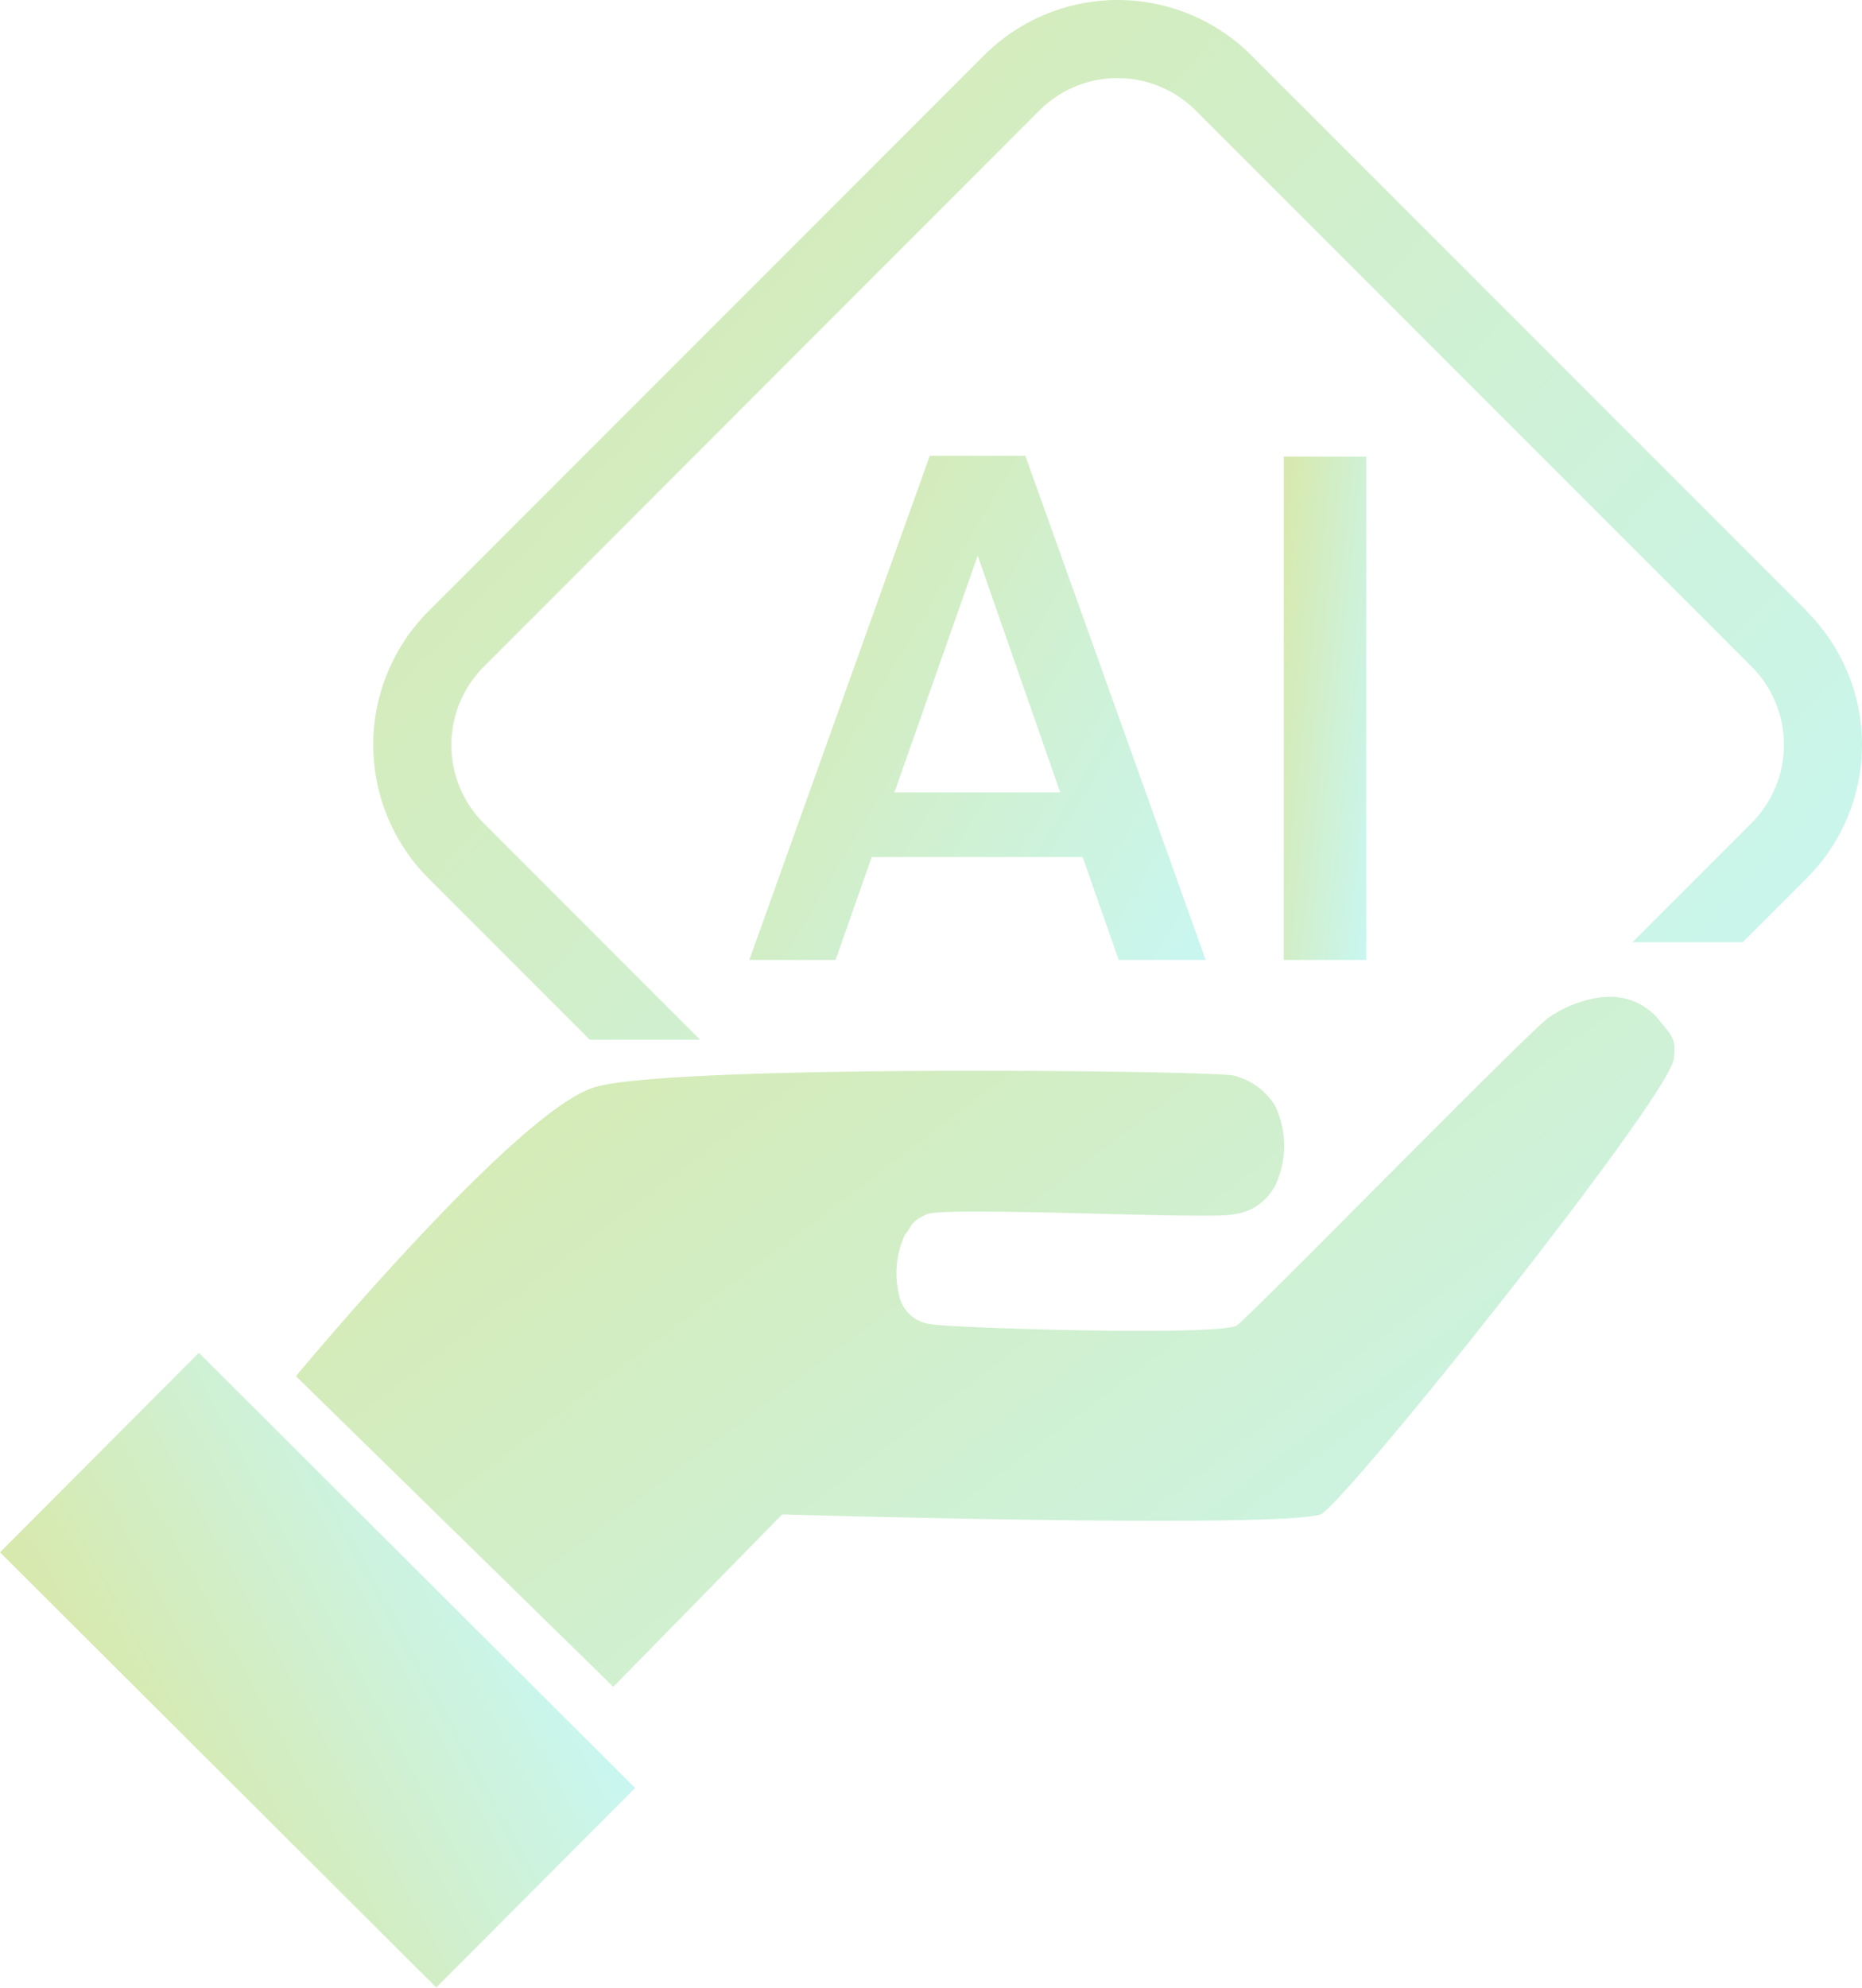
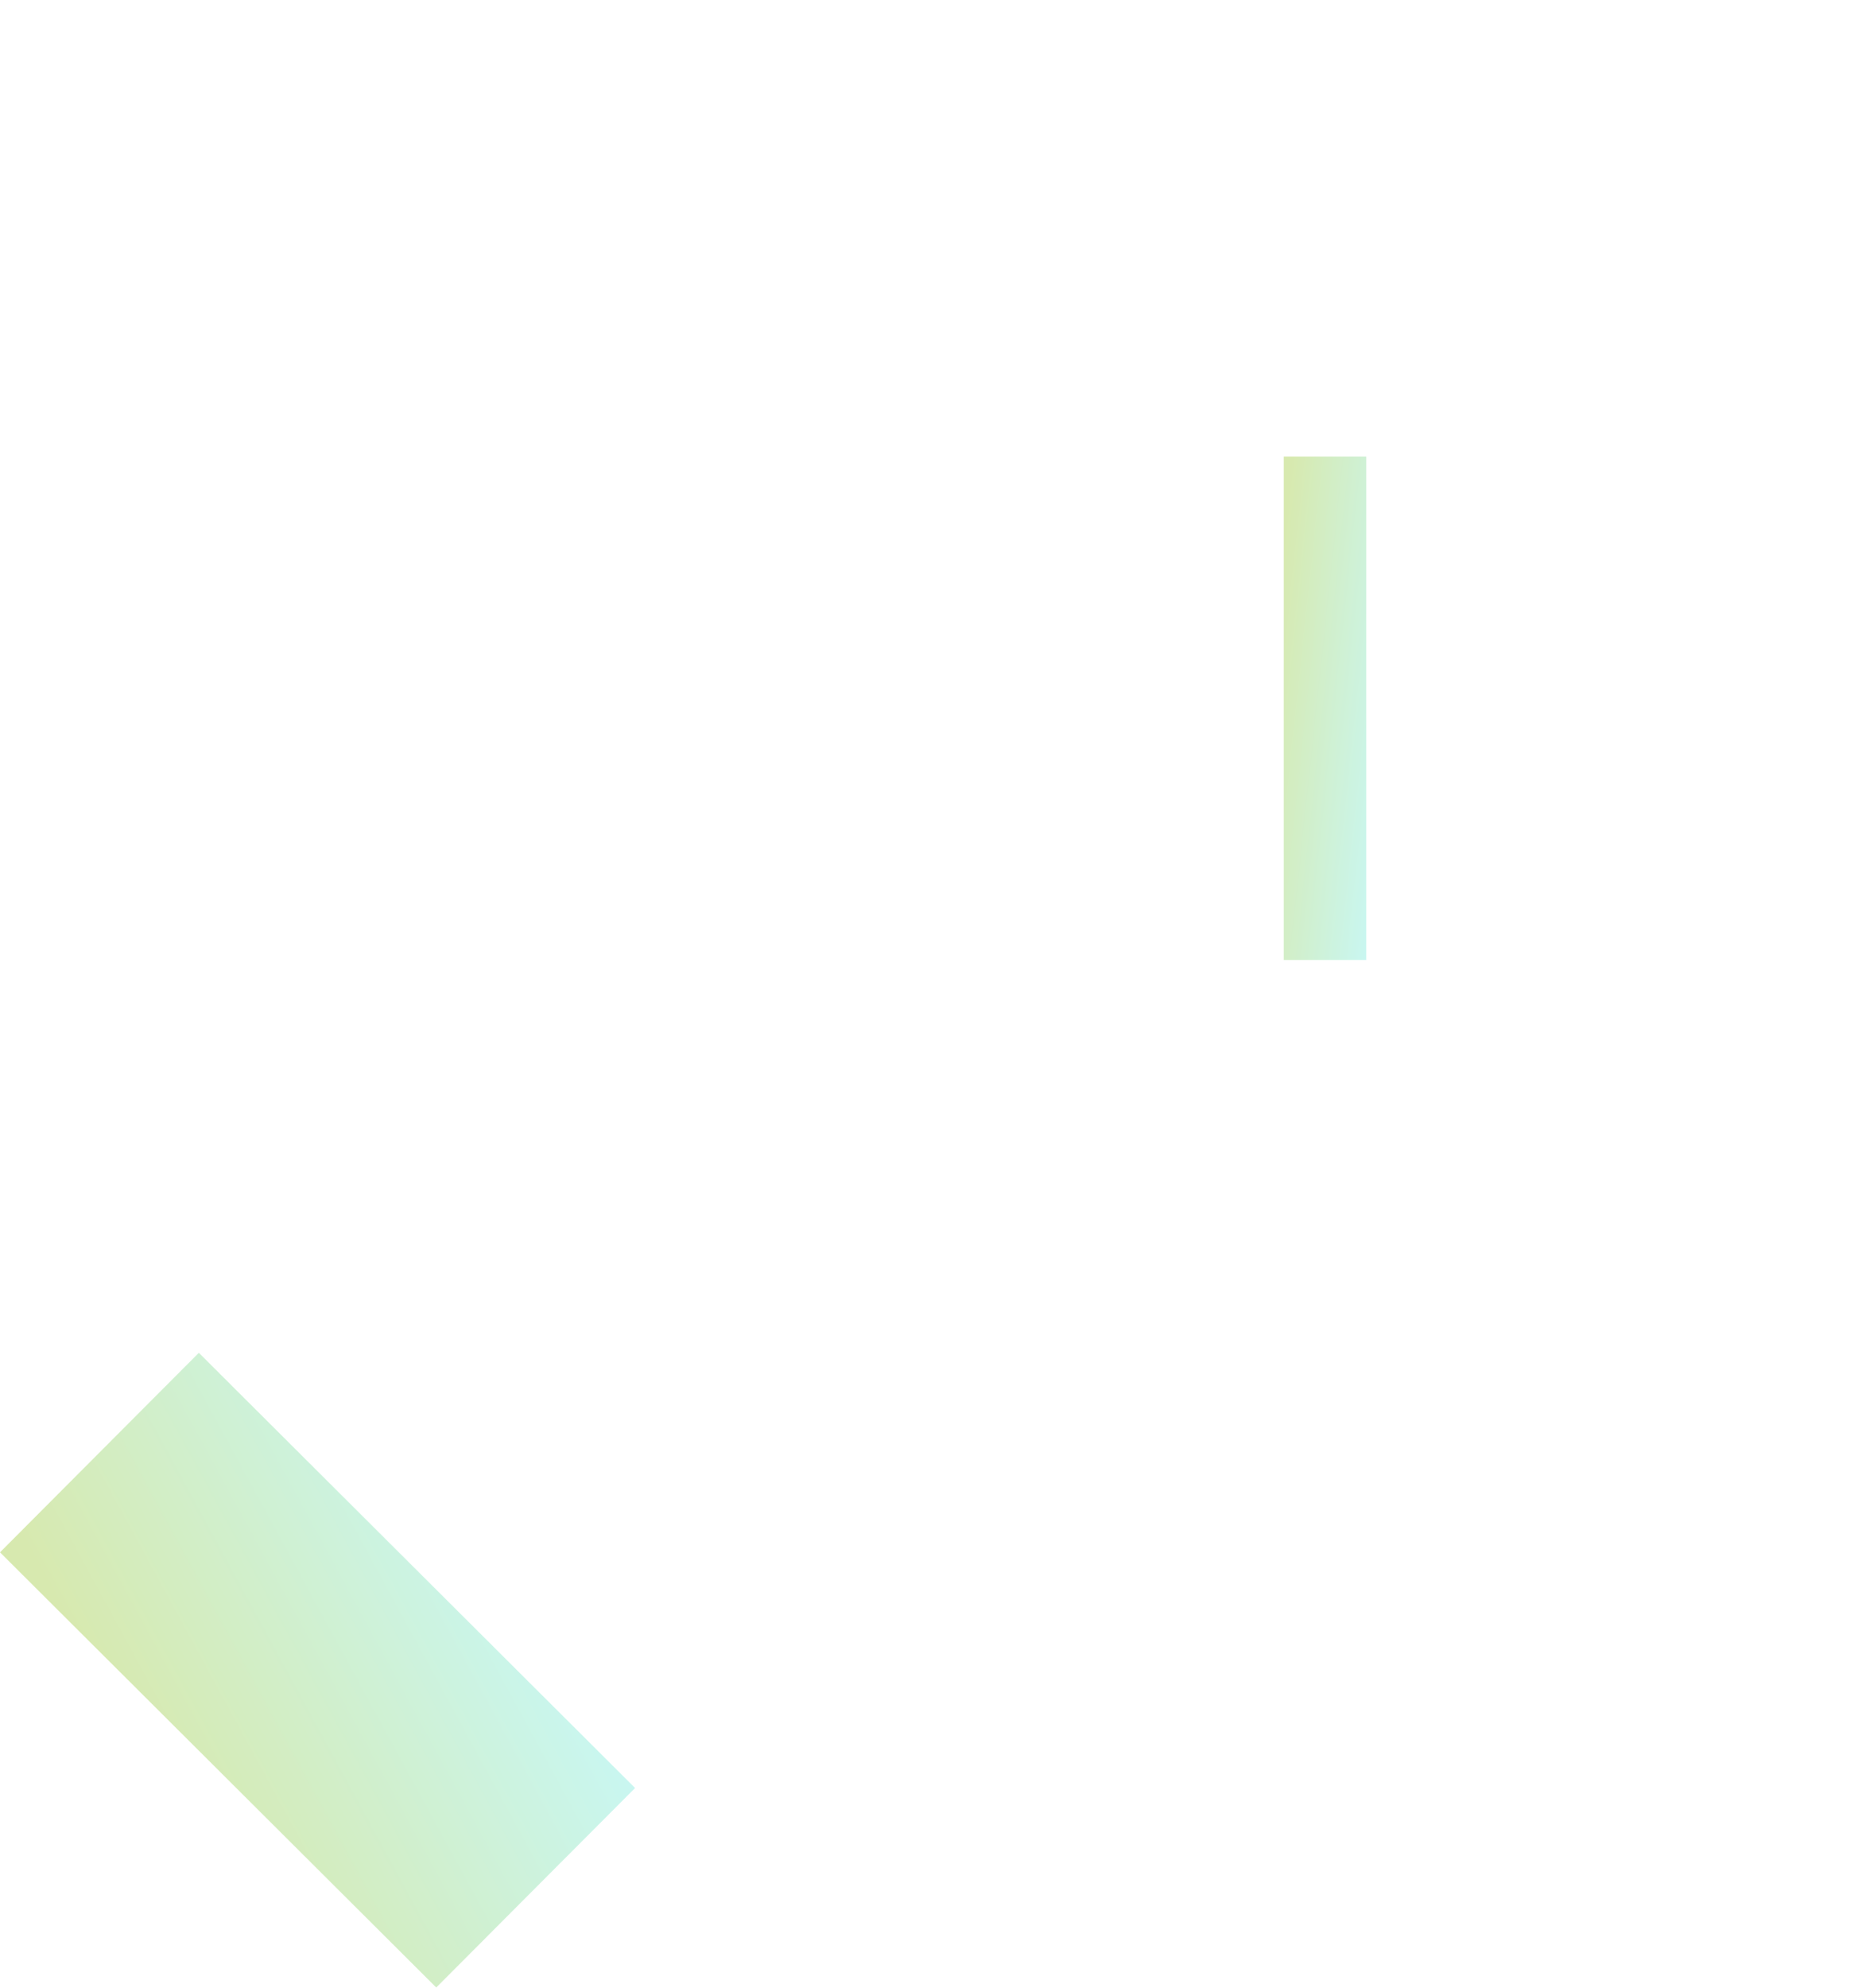
<svg xmlns="http://www.w3.org/2000/svg" width="84.195" height="89.838" viewBox="0 0 84.195 89.838">
  <defs>
    <linearGradient id="linear-gradient" x1="1.333" y1="1" x2="0.017" y2="0.14" gradientUnits="objectBoundingBox">
      <stop offset="0" stop-color="#60efff" />
      <stop offset="1" stop-color="#90c322" />
    </linearGradient>
  </defs>
  <g id="AI_Data_Enablement" data-name="AI Data Enablement" opacity="0.36">
    <rect id="Rectangle_153093" data-name="Rectangle 153093" width="12.736" height="27.861" transform="matrix(0.706, -0.708, 0.708, 0.706, 0, 70.161)" fill="url(#linear-gradient)" />
-     <path id="Path_72463" data-name="Path 72463" d="M75.741,50.159a5.462,5.462,0,0,0-2.39.9c-.675.383-13.082,13.073-14.141,13.949-1.031.484-12.982.1-13.821-.064a1.656,1.656,0,0,1-1.469-1.423,4.089,4.089,0,0,1,.3-2.646c.319-.347.164-.52.967-.9s12.818.255,13.885,0a2.429,2.429,0,0,0,1.934-1.423,4.216,4.216,0,0,0-.064-3.485,3.024,3.024,0,0,0-1.87-1.359c-.812-.228-25.48-.52-28.874.52-3.521,1-13.529,13.064-13.529,13.064l14.35,14.04,7.636-7.791s22.214.648,24.349,0c1.259-.675,15.5-18.538,15.956-20.536.164-1.031-.164-1.159-.648-1.806a2.846,2.846,0,0,0-2.582-1.031Z" transform="translate(-3.288 -5.092)" fill="url(#linear-gradient)" />
-     <path id="Path_72464" data-name="Path 72464" d="M54.211,41.476l1.633,4.653h3.932L51.62,23.34H47.3L39.14,46.129h3.9l1.633-4.653h9.524ZM49.467,27.856l3.731,10.7H45.7Z" transform="translate(-5.258 -2.74)" fill="url(#linear-gradient)" />
    <rect id="Rectangle_153094" data-name="Rectangle 153094" width="3.731" height="22.753" transform="translate(58.048 20.636)" fill="url(#linear-gradient)" />
-     <path id="Path_72465" data-name="Path 72465" d="M85.337,28.393,60.194,3.251a8.546,8.546,0,0,0-12.061,0L22.991,28.393a8.546,8.546,0,0,0,0,12.061l7.3,7.3h4.99L25.49,37.963a5.005,5.005,0,0,1,0-7.061L50.624,5.75a5,5,0,0,1,7.061,0L82.828,30.893a5,5,0,0,1,0,7.061l-5.392,5.392h4.99l2.892-2.892a8.524,8.524,0,0,0,0-12.061Z" transform="translate(-3.623 -0.76)" fill="url(#linear-gradient)" />
  </g>
</svg>